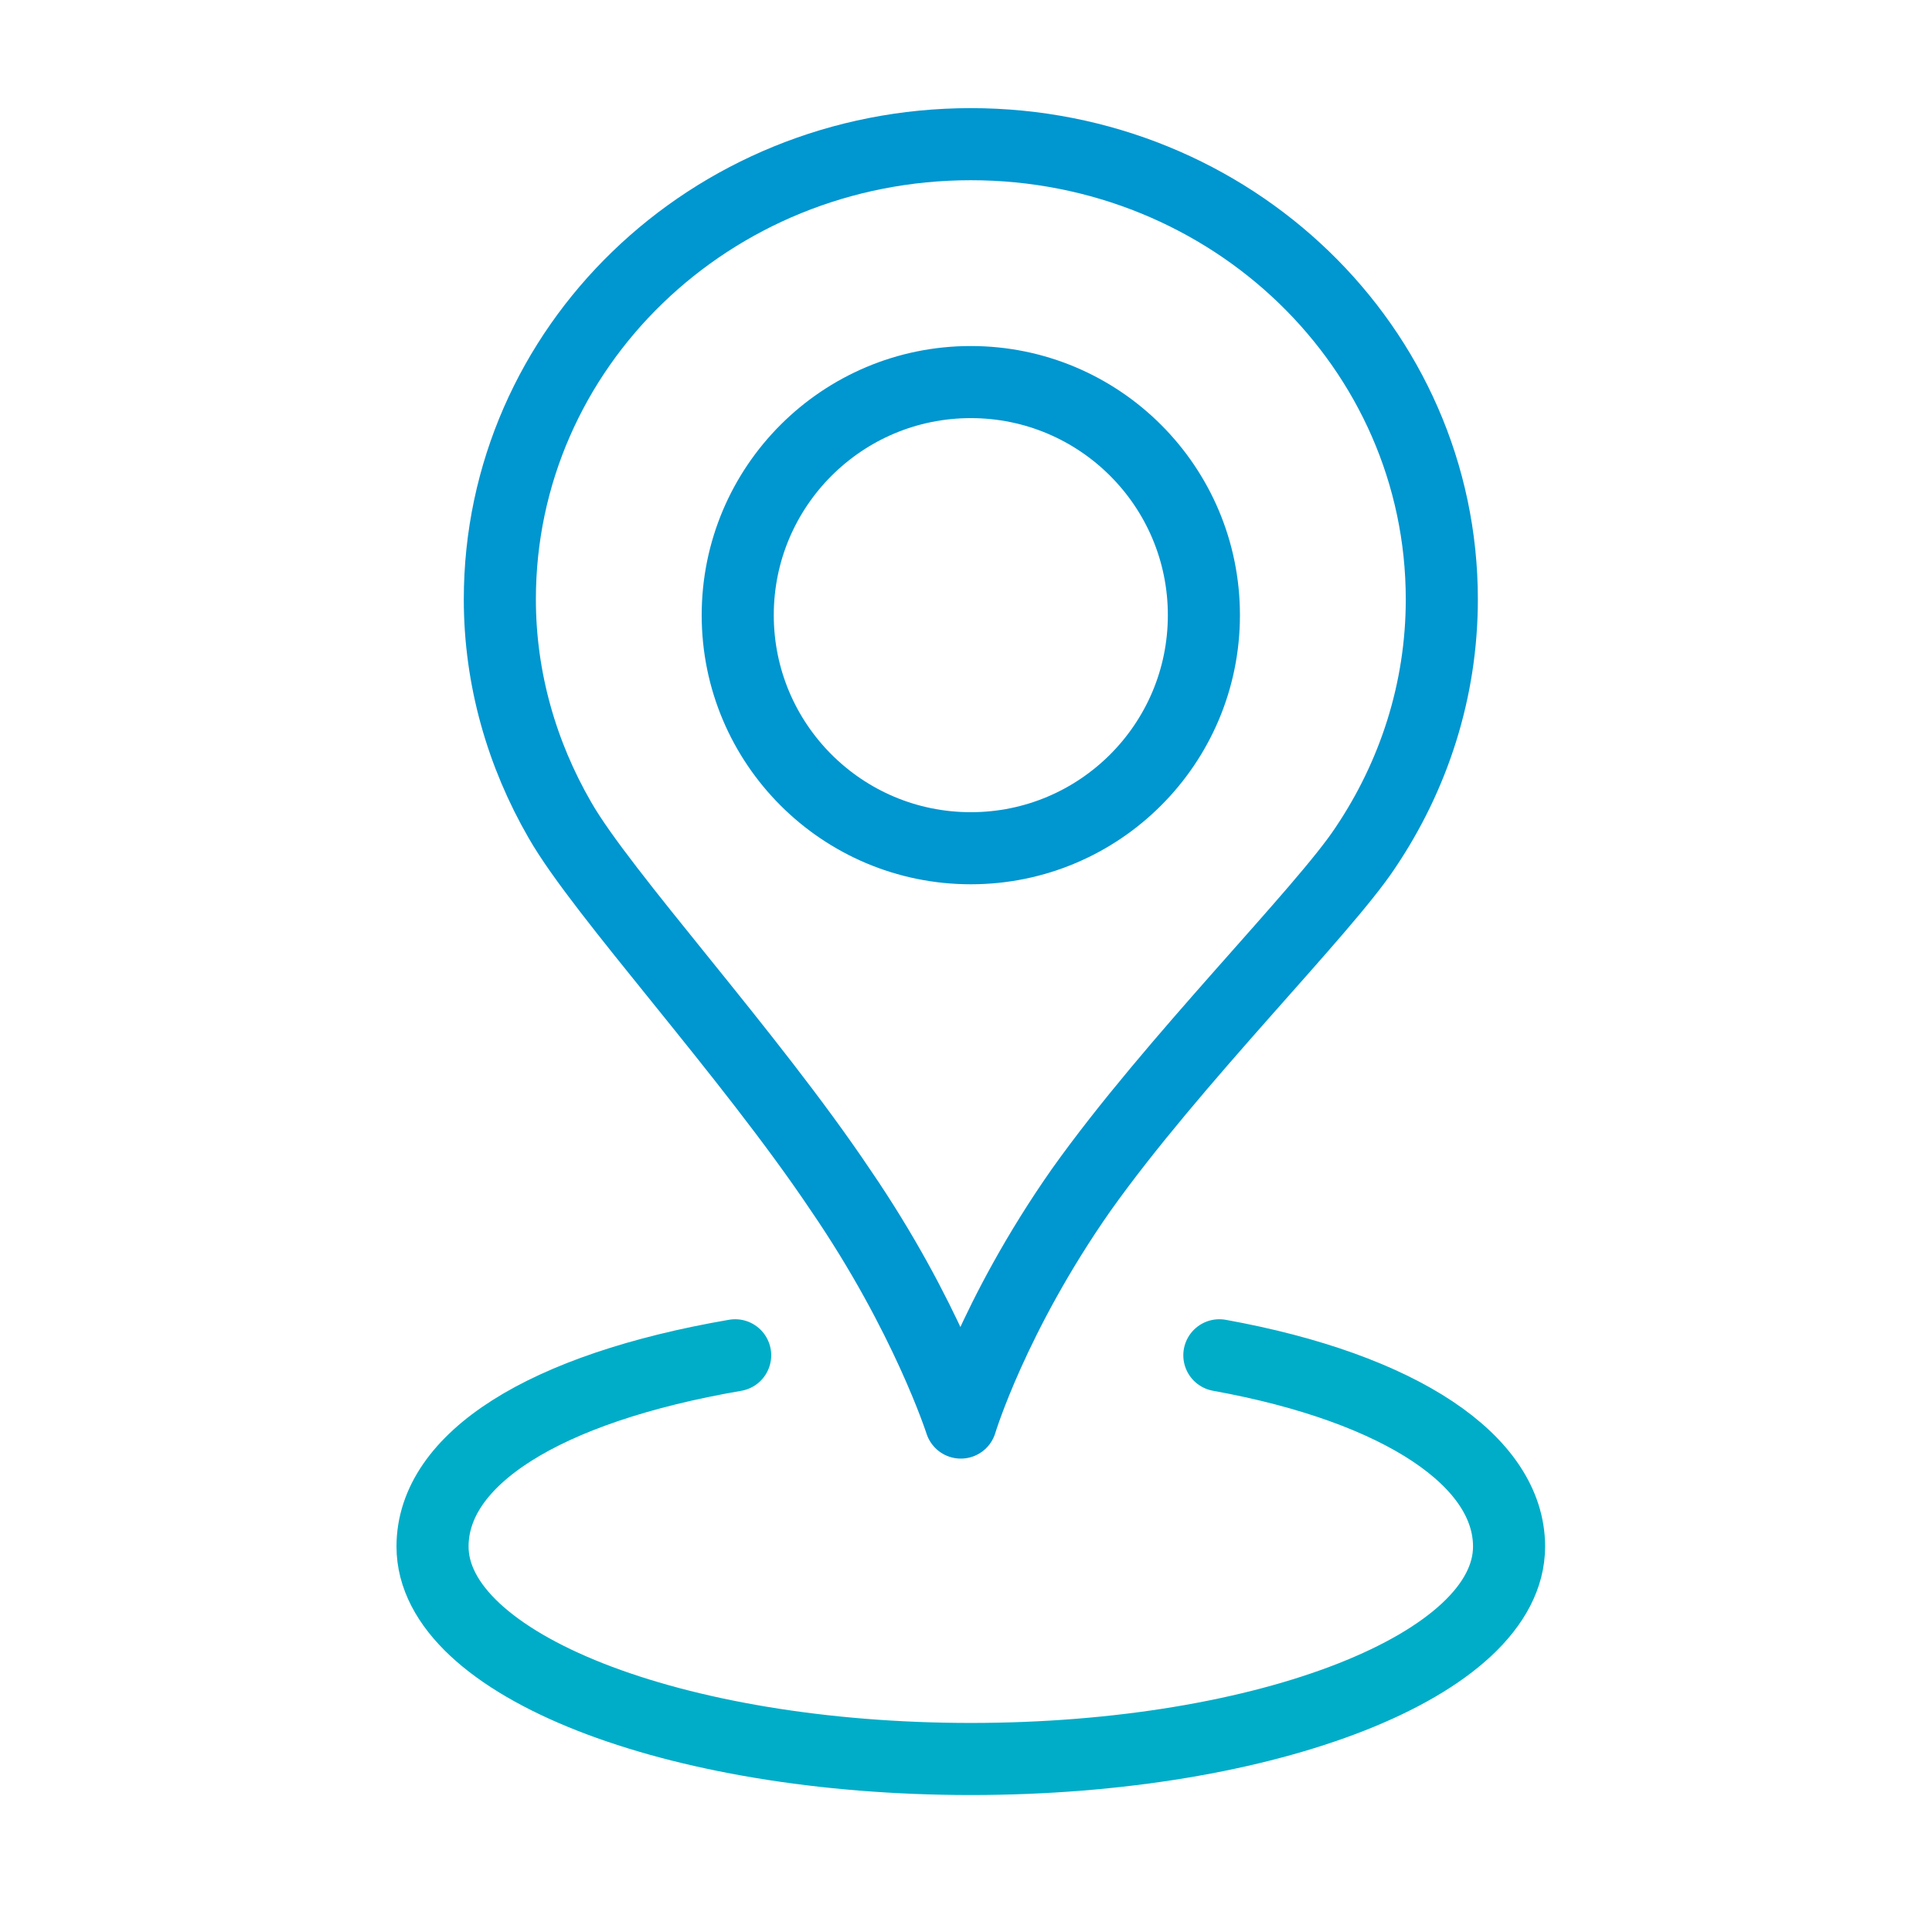
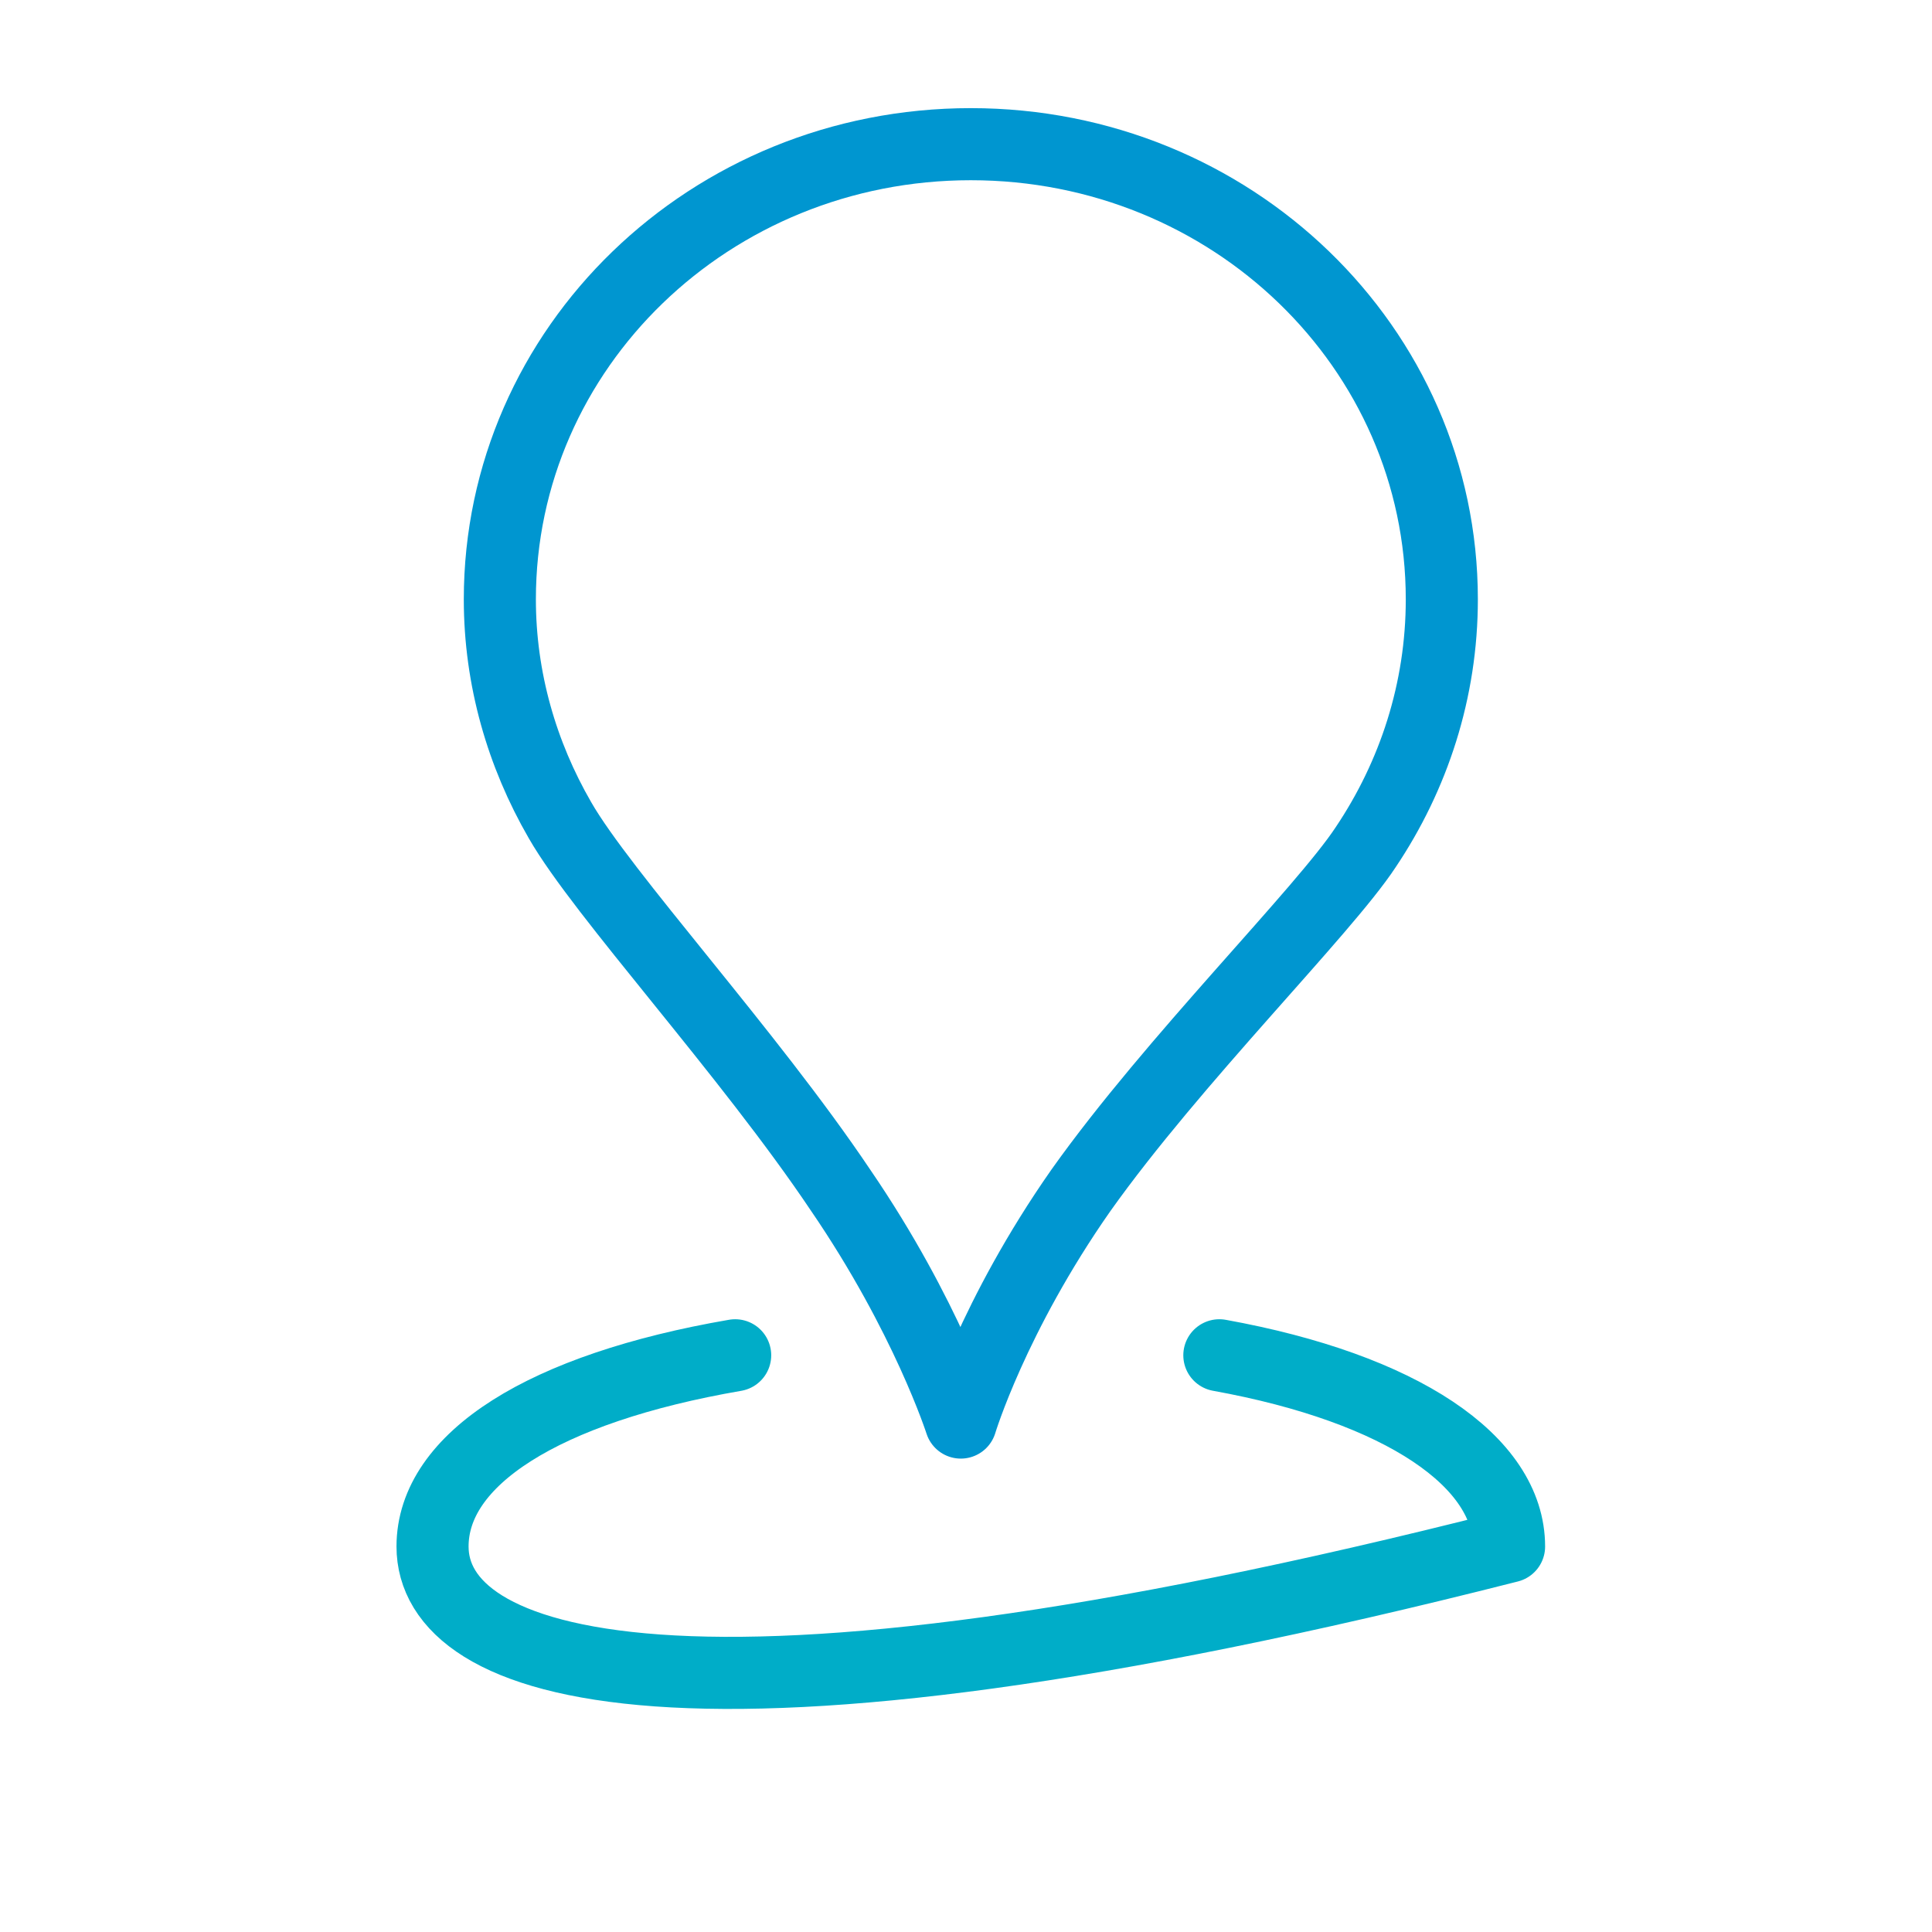
<svg xmlns="http://www.w3.org/2000/svg" width="67" height="67" viewBox="0 0 67 67" fill="none">
  <path d="M50.001 20.785C50.001 23.942 49.028 26.898 47.359 29.383C45.9 31.6 40.687 36.772 37.49 41.273C34.432 45.639 33.32 49.333 33.32 49.333C33.32 49.333 32.138 45.639 29.15 41.273C25.952 36.504 20.879 30.995 19.419 28.443C18.099 26.159 17.334 23.539 17.334 20.785C17.334 12.053 24.632 5 33.667 5C42.703 5 50.001 12.053 50.001 20.785Z" stroke="#0096D0" stroke-width="2.5" stroke-miterlimit="10" stroke-linecap="round" stroke-linejoin="round" />
-   <path d="M42.286 47C48.617 48.146 52.333 50.684 52.333 53.632C52.333 57.725 43.974 61 33.667 61C23.359 61 15 57.725 15 53.632C15 50.602 18.84 48.146 25.495 47" stroke="#00ADC8" stroke-width="2.5" stroke-miterlimit="10" stroke-linecap="round" stroke-linejoin="round" />
-   <circle cx="33.667" cy="21.333" r="8.083" stroke="#0096D0" stroke-width="2.5" />
+   <path d="M42.286 47C48.617 48.146 52.333 50.684 52.333 53.632C23.359 61 15 57.725 15 53.632C15 50.602 18.84 48.146 25.495 47" stroke="#00ADC8" stroke-width="2.5" stroke-miterlimit="10" stroke-linecap="round" stroke-linejoin="round" />
</svg>